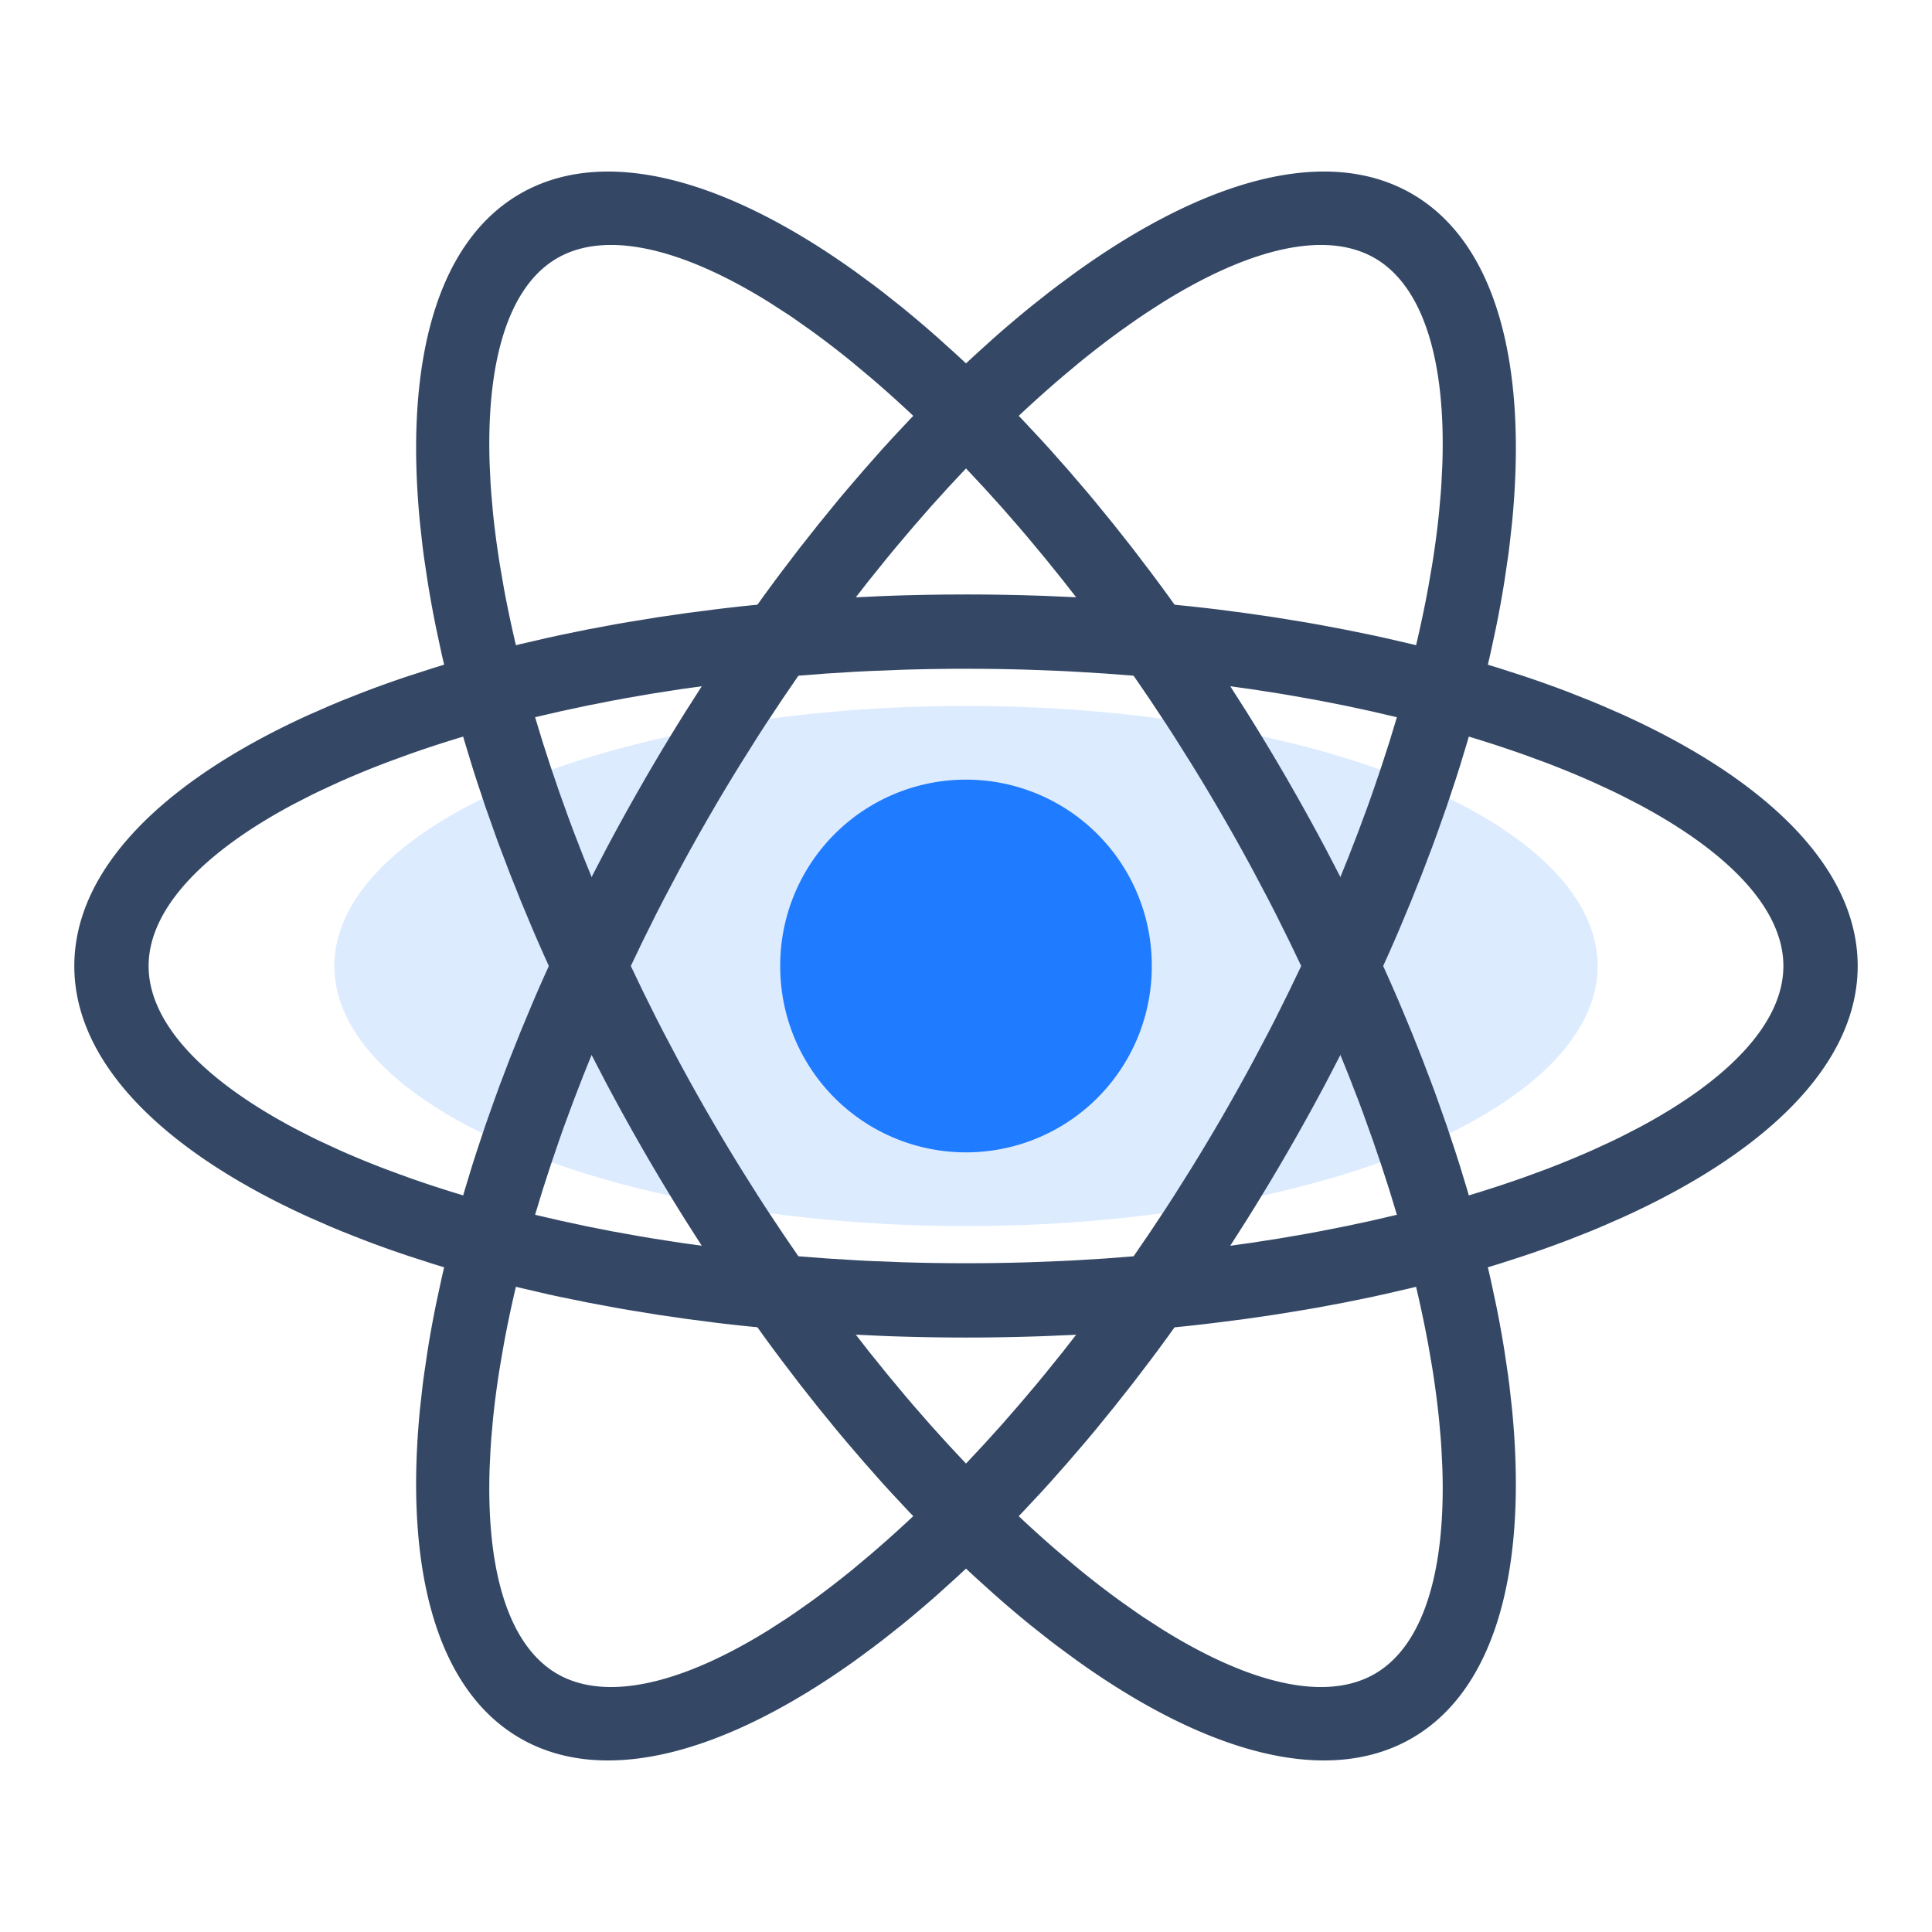
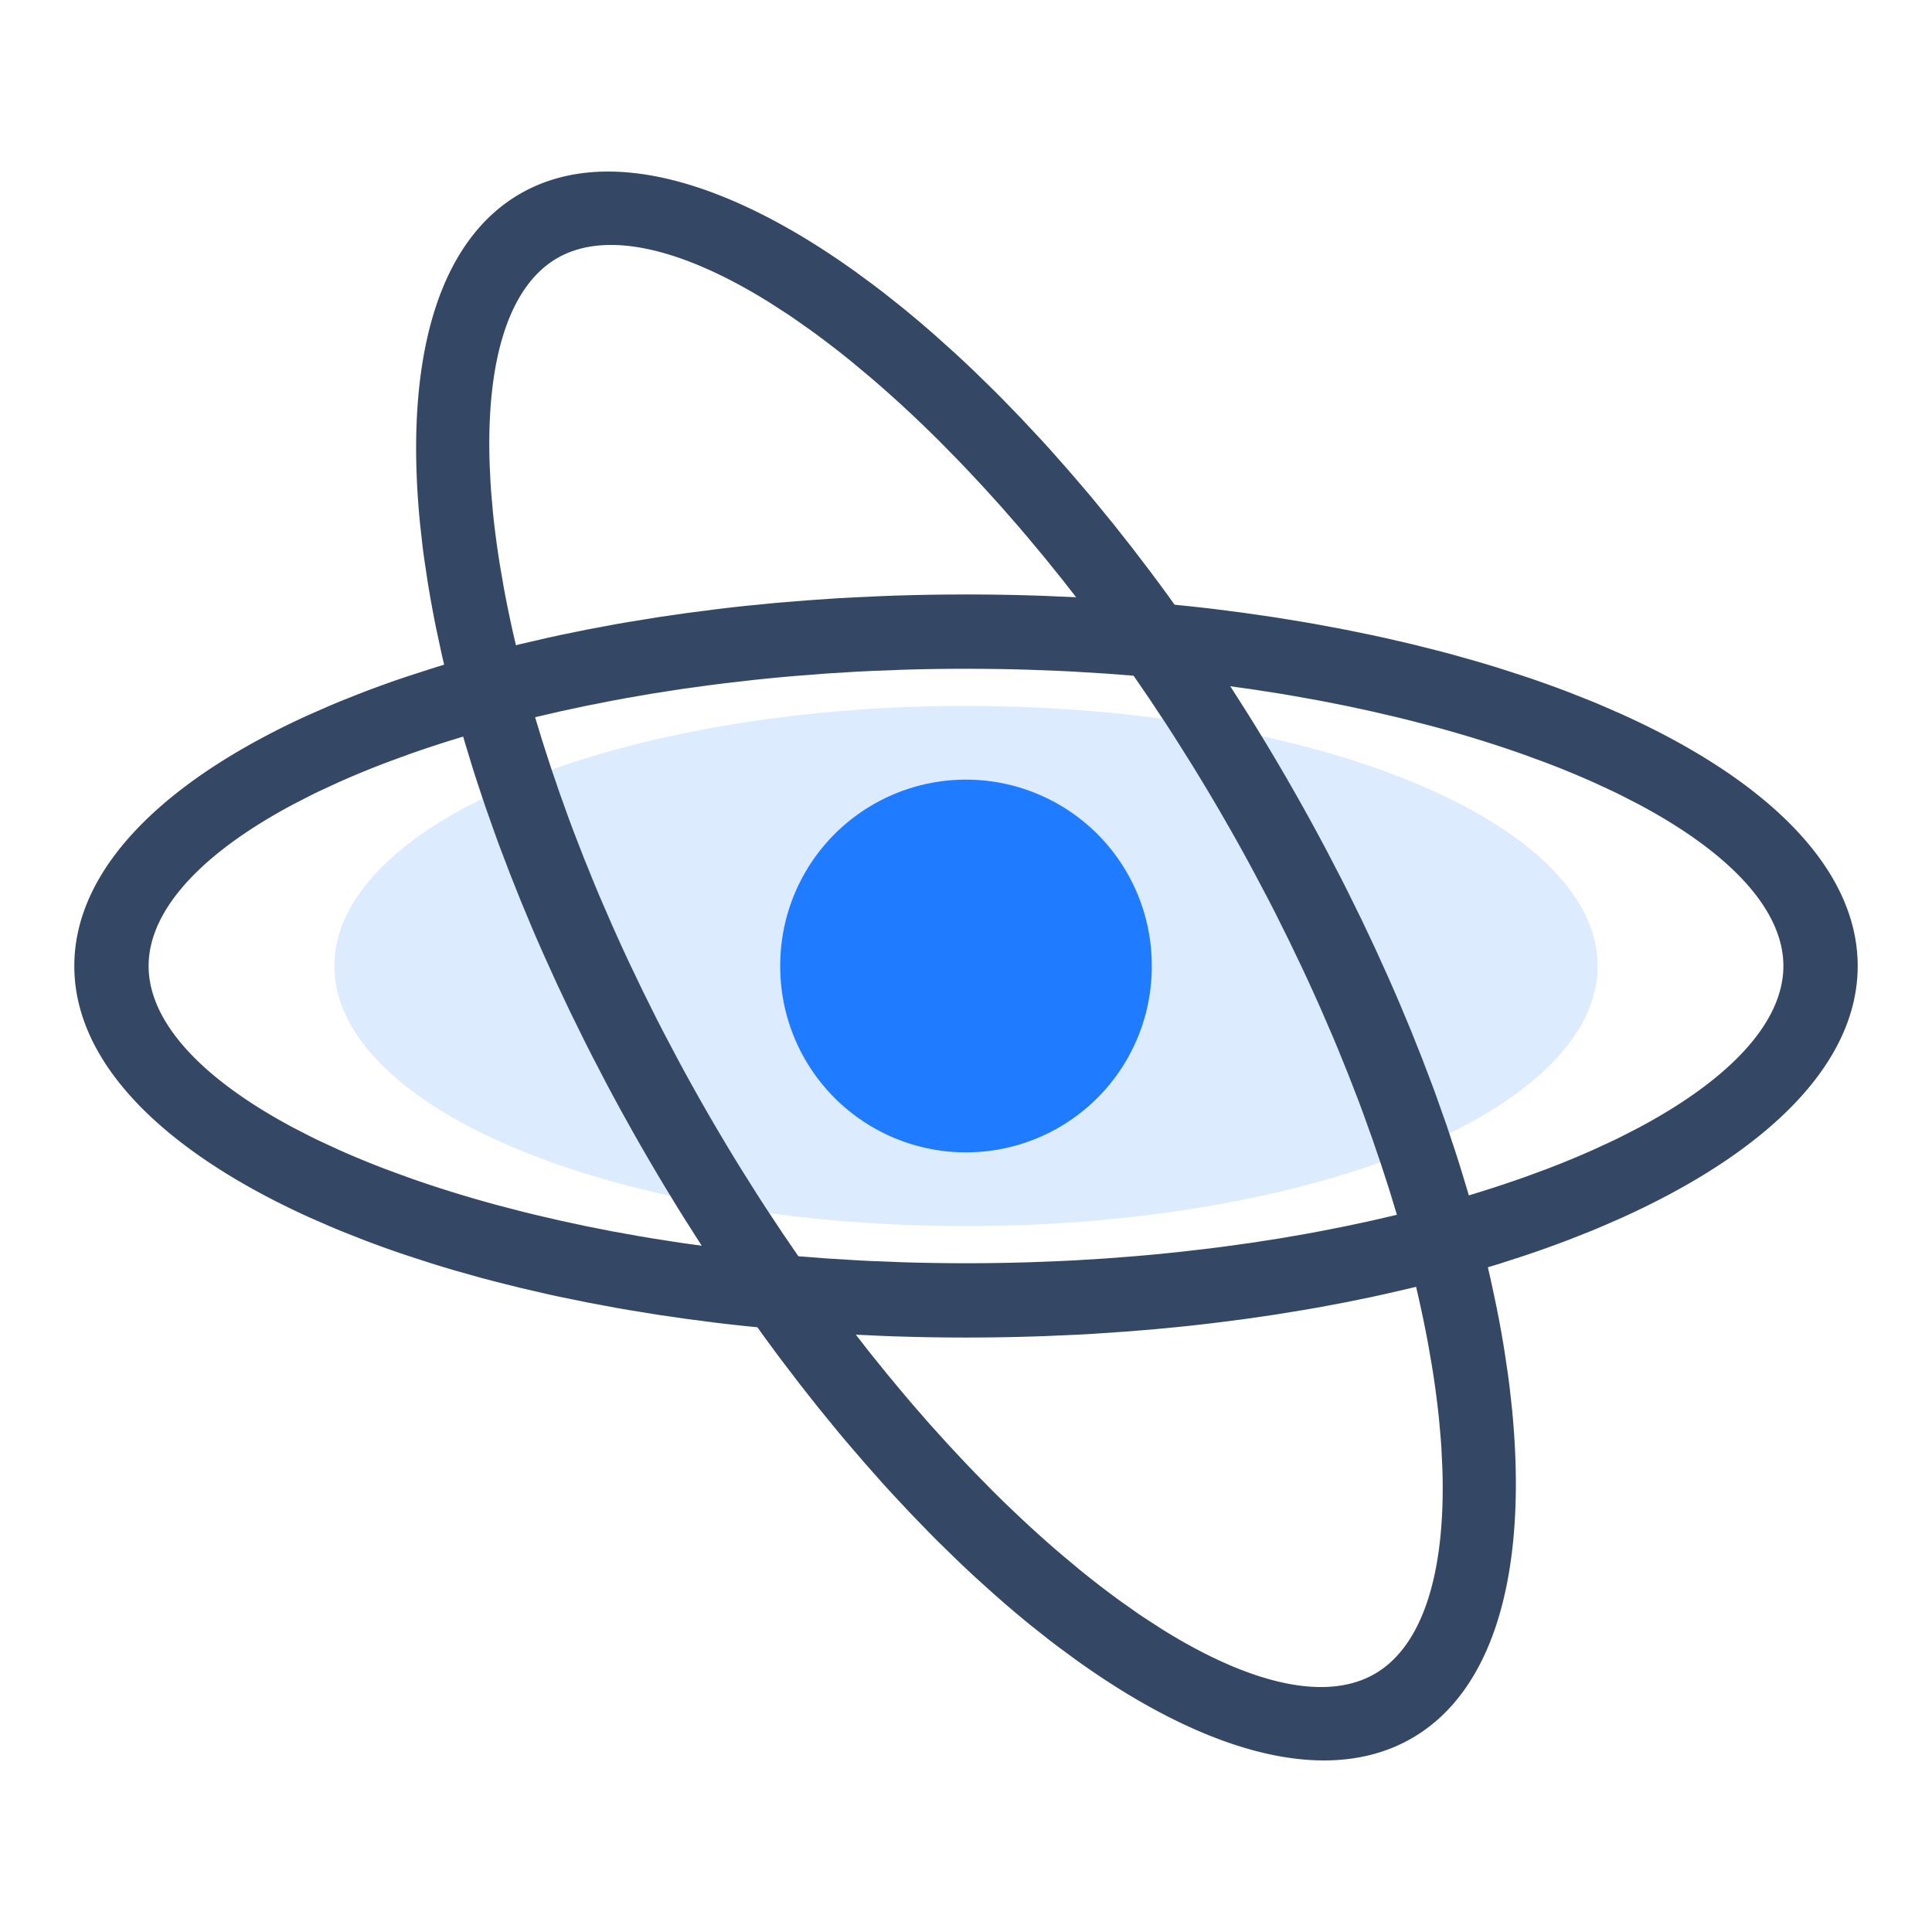
<svg xmlns="http://www.w3.org/2000/svg" t="1628826338400" class="icon" viewBox="0 0 1024 1024" version="1.1" p-id="3525" width="128" height="128">
  <defs>
    <style type="text/css" />
  </defs>
  <path d="M177.231 512a334.769 137.846 0 1 0 669.538 0 334.769 137.846 0 1 0-669.538 0Z" fill="#1F7BFF" fill-opacity=".15" p-id="3526" />
  <path d="M512 315.077c14.336 0 28.534 0.276 42.535 0.788l16.738 0.748 8.31 0.453 16.463 1.122 16.266 1.339 16.049 1.575c5.317 0.551 10.614 1.142 15.852 1.772l15.616 2.028 15.38 2.225 15.143 2.462c2.501 0.414 5.002 0.847 7.483 1.3l14.73 2.757 14.474 2.954 7.148 1.556 14.041 3.249 13.745 3.446 6.754 1.772 13.292 3.742c4.372 1.26 8.684 2.56 12.958 3.899l12.603 4.076c8.31 2.757 16.384 5.671 24.222 8.665l11.559 4.588 5.632 2.343 10.988 4.805C937.374 413.814 984.615 460.603 984.615 512c0 51.397-47.262 98.186-124.633 133.258l-10.988 4.805-5.632 2.363-11.559 4.569c-7.838 2.993-15.911 5.908-24.222 8.665l-12.603 4.076a690.018 690.018 0 0 1-12.958 3.899l-13.292 3.742-6.754 1.772-13.745 3.446-14.041 3.249-7.148 1.575-14.474 2.954-14.75 2.757-7.463 1.28-15.143 2.462-15.36 2.225-15.636 2.009c-5.238 0.65-10.535 1.241-15.852 1.812l-16.049 1.575-16.266 1.319-16.463 1.122-8.29 0.453-16.738 0.748a1145.521 1145.521 0 0 1-85.11 0l-16.738-0.748-8.29-0.453-16.463-1.122-16.266-1.339-16.049-1.575c-5.317-0.551-10.614-1.142-15.852-1.772l-15.616-2.028-15.38-2.225-15.143-2.462a925.991 925.991 0 0 1-7.483-1.3l-14.73-2.757-14.474-2.954a843.815 843.815 0 0 1-7.148-1.556l-14.041-3.249-13.745-3.446-6.754-1.772-13.292-3.742a690.018 690.018 0 0 1-12.958-3.899l-12.603-4.076a596.086 596.086 0 0 1-24.222-8.665l-11.559-4.588-5.632-2.343-10.988-4.805C86.626 610.186 39.385 563.397 39.385 512c0-51.397 47.262-98.186 124.633-133.258l10.988-4.805 5.632-2.363 11.559-4.569c7.838-2.993 15.911-5.908 24.222-8.665l12.603-4.076c4.273-1.339 8.586-2.639 12.958-3.899l13.292-3.742 6.754-1.772 13.745-3.446 14.041-3.249 7.148-1.575 14.474-2.954 14.75-2.757 7.463-1.28 15.143-2.462 15.36-2.225 15.636-2.009c5.238-0.65 10.535-1.241 15.852-1.812l16.049-1.575 16.266-1.319 16.463-1.122 8.29-0.453 16.738-0.748a1142.548 1142.548 0 0 1 33.969-0.748L512 315.077z m0 39.385c-11.225 0-22.351 0.177-33.339 0.512l-16.404 0.63-8.133 0.394-16.108 0.985-15.892 1.241c-7.897 0.65-15.714 1.418-23.434 2.245l-15.34 1.772-7.562 0.965-14.966 2.068-14.69 2.284-14.415 2.481-7.109 1.319-13.982 2.757-13.706 2.934-13.391 3.111-6.558 1.615-12.898 3.348c-16.975 4.588-33.044 9.59-48.089 14.946l-11.106 4.076a480.295 480.295 0 0 0-25.994 10.732l-9.689 4.49c-1.575 0.748-3.151 1.516-4.667 2.284l-9.058 4.647C107.047 452.096 78.769 482.225 78.769 512c0 29.775 28.258 59.884 76.721 85.701l9.039 4.647c1.536 0.768 3.092 1.536 4.667 2.284l9.689 4.49c8.231 3.702 16.916 7.286 25.994 10.732l11.106 4.076c15.045 5.356 31.114 10.358 48.089 14.946l12.898 3.348 6.558 1.615 13.391 3.111 13.686 2.954 13.982 2.757 14.297 2.56 7.247 1.221 14.69 2.284 14.966 2.068 7.562 0.985 15.34 1.772c7.719 0.807 15.537 1.575 23.434 2.225l15.892 1.221 16.108 0.985c2.718 0.158 5.415 0.295 8.133 0.414l16.404 0.63a1086.326 1086.326 0 0 0 66.678 0l16.404-0.63 8.133-0.394 16.108-0.985 15.892-1.241c7.897-0.65 15.714-1.418 23.434-2.245l15.34-1.772 7.562-0.965 14.966-2.068 14.69-2.284 14.415-2.481 7.109-1.319 13.982-2.757 13.706-2.934 13.391-3.111 6.558-1.615 12.898-3.348a647.916 647.916 0 0 0 48.089-14.946l11.106-4.076a480.295 480.295 0 0 0 25.994-10.732l9.689-4.49c1.575-0.748 3.151-1.516 4.667-2.284l9.058-4.647C916.953 571.904 945.231 541.775 945.231 512c0-29.775-28.258-59.884-76.721-85.701l-9.039-4.647a385.142 385.142 0 0 0-4.667-2.284l-9.689-4.49a480.295 480.295 0 0 0-25.994-10.732l-11.106-4.076a647.916 647.916 0 0 0-48.089-14.946l-12.898-3.348-6.558-1.615-13.391-3.111-13.686-2.954-13.982-2.757-14.297-2.56a916.126 916.126 0 0 0-7.247-1.221l-14.69-2.284-14.966-2.068a979.751 979.751 0 0 0-7.562-0.985l-15.34-1.772c-7.719-0.807-15.537-1.575-23.434-2.225l-15.892-1.221-16.108-0.985a1065.59 1065.59 0 0 0-8.133-0.414l-16.404-0.63a1084.574 1084.574 0 0 0-24.95-0.473L512 354.462z" fill="#344866" p-id="3527" />
  <path d="M682.535 413.538c7.168 12.406 14.041 24.852 20.598 37.238l7.719 14.868c1.26 2.481 2.521 4.943 3.742 7.424l7.286 14.809 6.971 14.769 6.656 14.671c2.166 4.903 4.313 9.767 6.38 14.631l6.065 14.533 5.75 14.434 5.455 14.336c0.886 2.363 1.753 4.746 2.599 7.129l5.002 14.139 4.667 14.021 2.225 6.951 4.194 13.785 3.899 13.627 1.831 6.754 3.407 13.371c1.103 4.411 2.127 8.802 3.111 13.154l2.777 12.997c1.753 8.566 3.289 16.994 4.588 25.285l1.831 12.288 0.788 6.065 1.319 11.914c8.31 84.559-8.586 148.874-53.09 174.572-44.505 25.679-108.662 8.172-177.703-41.314l-9.669-7.109a513.063 513.063 0 0 1-4.864-3.702l-9.748-7.719a596.086 596.086 0 0 1-19.594-16.64l-9.846-8.881a690.018 690.018 0 0 1-9.846-9.275l-9.886-9.649a754.846 754.846 0 0 1-4.923-4.962l-9.846-10.181-9.846-10.535a843.815 843.815 0 0 1-4.923-5.396l-9.787-11.067-9.767-11.382a925.991 925.991 0 0 1-4.864-5.829l-9.689-11.874-9.63-12.209-9.551-12.524a1030.873 1030.873 0 0 1-9.472-12.82l-9.393-13.115-9.295-13.43-9.177-13.706a1109.327 1109.327 0 0 1-4.569-6.951l-8.999-14.119a1145.521 1145.521 0 0 1-42.555-73.689l-7.719-14.868a1109.327 1109.327 0 0 1-3.742-7.424l-7.286-14.809-6.971-14.769-6.656-14.671c-2.166-4.903-4.313-9.767-6.38-14.631l-6.065-14.533-5.75-14.434-5.455-14.336c-0.886-2.363-1.753-4.746-2.599-7.129l-5.002-14.139-4.667-14.021a843.815 843.815 0 0 1-2.225-6.951l-4.194-13.785-3.899-13.627a754.846 754.846 0 0 1-1.831-6.754l-3.407-13.371a690.018 690.018 0 0 1-3.111-13.154l-2.777-12.997a596.086 596.086 0 0 1-4.588-25.285l-1.831-12.288a513.083 513.083 0 0 1-0.788-6.065l-1.319-11.914C214.292 192.709 231.188 128.394 275.692 102.695c44.505-25.679 108.662-8.172 177.703 41.314l9.669 7.109 4.864 3.702 9.748 7.719c6.498 5.297 13.036 10.831 19.594 16.64l9.846 8.881c3.289 3.033 6.577 6.124 9.846 9.275l9.886 9.649 4.923 4.962 9.846 10.181 9.846 10.535 4.923 5.396 9.787 11.067 9.767 11.382c1.615 1.93 3.249 3.86 4.864 5.829l9.689 11.874 9.63 12.209 9.551 12.524c3.151 4.214 6.321 8.487 9.472 12.82l9.393 13.115 9.295 13.43 9.177 13.706c1.536 2.304 3.052 4.608 4.569 6.951l8.999 14.119c5.967 9.492 11.855 19.18 17.644 29.026l4.332 7.424z m-34.107 19.692a1086.326 1086.326 0 0 0-17.113-28.613l-8.743-13.903-4.411-6.833-8.921-13.45-8.999-13.154c-4.529-6.498-9.078-12.898-13.666-19.18l-9.196-12.406a979.751 979.751 0 0 0-4.628-6.065l-9.275-11.914-9.334-11.579-9.354-11.244-4.687-5.514-9.374-10.732-9.393-10.378-9.393-10.043-4.687-4.884-9.334-9.492c-12.465-12.406-24.812-23.828-36.982-34.166l-9.078-7.582a480.295 480.295 0 0 0-22.311-17.152l-8.724-6.144c-1.438-0.985-2.875-1.969-4.332-2.895l-8.527-5.514C361.374 131.348 321.182 121.935 295.385 136.802c-25.797 14.887-37.73 54.43-35.86 109.292l0.492 10.161 0.354 5.179 0.945 10.634c0.926 8.999 2.166 18.314 3.722 27.904l2.009 11.638c2.895 15.714 6.597 32.138 11.126 49.113l3.545 12.839c0.591 2.166 1.241 4.332 1.871 6.498l3.998 13.154 4.313 13.312 4.608 13.509 4.903 13.647 2.56 6.892 5.376 13.863 5.671 13.982 2.954 7.05 6.144 14.178c3.151 7.089 6.4 14.238 9.767 21.406l6.892 14.375 7.188 14.454 3.722 7.247 7.66 14.513a1086.326 1086.326 0 0 0 33.339 57.738l8.743 13.903 4.411 6.833 8.921 13.45 8.999 13.154c4.529 6.498 9.078 12.898 13.666 19.18l9.196 12.406 4.628 6.065 9.275 11.914 9.334 11.579 9.354 11.244 4.687 5.514 9.374 10.732 9.393 10.378 9.393 10.043 4.687 4.884 9.334 9.492c12.465 12.406 24.812 23.828 36.982 34.166l9.078 7.582c7.542 6.144 14.966 11.855 22.311 17.152l8.724 6.144c1.438 0.985 2.875 1.969 4.332 2.895l8.527 5.514c46.592 29.046 86.804 38.459 112.581 23.591 25.797-14.887 37.73-54.43 35.86-109.292l-0.492-10.161a385.142 385.142 0 0 0-0.354-5.179l-0.945-10.634a480.295 480.295 0 0 0-3.722-27.904l-2.009-11.638a647.916 647.916 0 0 0-11.126-49.113l-3.545-12.839c-0.591-2.166-1.241-4.332-1.871-6.498l-3.998-13.154-4.313-13.312-4.608-13.509-4.903-13.647a916.126 916.126 0 0 0-2.56-6.892l-5.376-13.863-5.671-13.982-2.954-7.05-6.144-14.178c-3.151-7.089-6.4-14.238-9.767-21.406l-6.892-14.375-7.188-14.454a1065.59 1065.59 0 0 0-3.722-7.247l-7.66-14.513c-3.899-7.266-7.916-14.553-12.052-21.839l-4.175-7.286z" fill="#344866" p-id="3528" />
-   <path d="M682.535 610.462c-7.168 12.406-14.494 24.576-21.957 36.45l-8.999 14.119c-1.516 2.343-3.033 4.647-4.569 6.951l-9.177 13.706-9.295 13.43-9.393 13.115c-3.151 4.332-6.302 8.606-9.472 12.82l-9.551 12.524-9.649 12.209-9.669 11.874c-1.615 1.969-3.249 3.899-4.864 5.829l-9.767 11.382-9.787 11.067a843.815 843.815 0 0 1-4.923 5.396l-9.846 10.535-9.846 10.181c-1.634 1.674-3.289 3.348-4.923 4.962l-9.866 9.649c-3.289 3.151-6.577 6.242-9.846 9.255l-9.846 8.901a596.086 596.086 0 0 1-19.614 16.64l-9.748 7.719-4.864 3.702-9.649 7.109C384.335 929.477 320.197 947.003 275.692 921.305c-44.505-25.698-61.401-90.014-53.09-174.572l1.339-11.914c0.236-2.009 0.492-4.037 0.788-6.065l1.812-12.288c1.3-8.271 2.836-16.738 4.588-25.305l2.777-12.977c0.985-4.332 2.009-8.743 3.111-13.154l3.407-13.391 1.831-6.735 3.899-13.627 4.194-13.785 2.225-6.951 4.667-14.021 5.002-14.139 2.599-7.129 5.455-14.336 5.75-14.434 6.065-14.533c2.068-4.864 4.194-9.728 6.38-14.631l6.656-14.69 6.971-14.769 7.286-14.789c1.221-2.481 2.481-4.943 3.742-7.424l7.719-14.868a1142.548 1142.548 0 0 1 16.345-29.794L341.465 413.538c7.168-12.406 14.494-24.576 21.957-36.45l8.999-14.119c1.516-2.343 3.033-4.647 4.569-6.951l9.177-13.706 9.295-13.43 9.393-13.115c3.151-4.332 6.302-8.606 9.472-12.82l9.551-12.524 9.649-12.209 9.669-11.874c1.615-1.969 3.249-3.899 4.864-5.829l9.767-11.382 9.787-11.067 4.923-5.396 9.846-10.535 9.846-10.181c1.634-1.674 3.289-3.348 4.923-4.962l9.866-9.649c3.289-3.151 6.577-6.242 9.846-9.255l9.846-8.901c6.577-5.809 13.115-11.343 19.614-16.64l9.748-7.719 4.864-3.702 9.649-7.109C639.665 94.523 703.803 76.997 748.308 102.695c44.505 25.698 61.401 90.014 53.09 174.572l-1.339 11.914c-0.236 2.009-0.492 4.037-0.788 6.065l-1.812 12.288c-1.3 8.271-2.836 16.738-4.588 25.305l-2.777 12.977c-0.985 4.332-2.009 8.743-3.111 13.154l-3.407 13.391-1.831 6.735-3.899 13.627-4.194 13.785a843.815 843.815 0 0 1-2.225 6.951l-4.667 14.021-5.002 14.139-2.599 7.129-5.455 14.336-5.75 14.434-6.065 14.533c-2.068 4.864-4.194 9.728-6.38 14.631l-6.656 14.69-6.971 14.769-7.286 14.789c-1.221 2.481-2.481 4.943-3.742 7.424l-7.719 14.868c-6.558 12.406-13.43 24.812-20.598 37.238z m-34.107-19.692c5.612-9.728 11.028-19.436 16.226-29.145l7.66-14.494 3.722-7.247 7.188-14.454 6.892-14.375c3.367-7.168 6.636-14.316 9.767-21.425l6.144-14.159 2.954-7.03 5.671-14.001 5.356-13.863 5.081-13.726 2.402-6.814 4.608-13.509 4.313-13.312 3.998-13.154 1.89-6.498 3.545-12.839c4.51-16.975 8.212-33.398 11.106-49.113l2.009-11.638c1.575-9.61 2.796-18.905 3.722-27.904l0.945-10.634 0.354-5.179 0.492-10.161c1.871-54.863-10.082-94.405-35.86-109.292-25.797-14.868-65.989-5.455-112.581 23.591l-8.546 5.514-4.313 2.895-8.724 6.144c-7.326 5.297-14.769 11.028-22.311 17.152l-9.058 7.582a647.916 647.916 0 0 0-37.002 34.166l-9.334 9.492c-1.575 1.615-3.151 3.249-4.687 4.884l-9.393 10.043-9.393 10.378-9.374 10.752-9.374 11.067-4.667 5.671-9.334 11.579-9.275 11.914c-1.556 2.009-3.092 4.037-4.628 6.085l-9.196 12.406c-4.588 6.262-9.137 12.642-13.666 19.161l-8.999 13.154-8.921 13.45-4.411 6.833-8.743 13.903c-4.332 7.01-8.645 14.139-12.898 21.346l-4.214 7.266c-5.612 9.728-11.028 19.436-16.226 29.145l-7.66 14.494-3.722 7.247-7.188 14.454-6.892 14.375c-3.367 7.168-6.636 14.316-9.767 21.425l-6.144 14.159-2.954 7.03-5.671 14.001-5.356 13.863-5.081 13.726-2.402 6.814-4.608 13.509-4.313 13.312-3.998 13.154-1.89 6.498-3.545 12.839c-4.51 16.975-8.212 33.398-11.106 49.113l-2.009 11.638c-1.575 9.61-2.796 18.905-3.722 27.904l-0.945 10.634-0.354 5.179-0.492 10.161c-1.871 54.863 10.082 94.405 35.86 109.292 25.797 14.868 65.989 5.455 112.581-23.591l8.546-5.514 4.313-2.895 8.724-6.144c7.326-5.297 14.769-11.028 22.311-17.152l9.058-7.582a647.916 647.916 0 0 0 37.002-34.166l9.334-9.492c1.575-1.615 3.151-3.249 4.687-4.884l9.393-10.043 9.393-10.378 9.374-10.752 9.374-11.067 4.667-5.671 9.334-11.579 9.275-11.914c1.556-2.009 3.092-4.037 4.628-6.085l9.196-12.406c4.588-6.262 9.137-12.642 13.666-19.161l8.999-13.154 8.921-13.45 4.411-6.833 8.743-13.903c5.79-9.354 11.5-18.905 17.132-28.613z" fill="#344866" p-id="3529" />
  <path d="M512 512m-98.462 0a98.462 98.462 0 1 0 196.923 0 98.462 98.462 0 1 0-196.923 0Z" fill="#1F7BFF" p-id="3530" />
</svg>